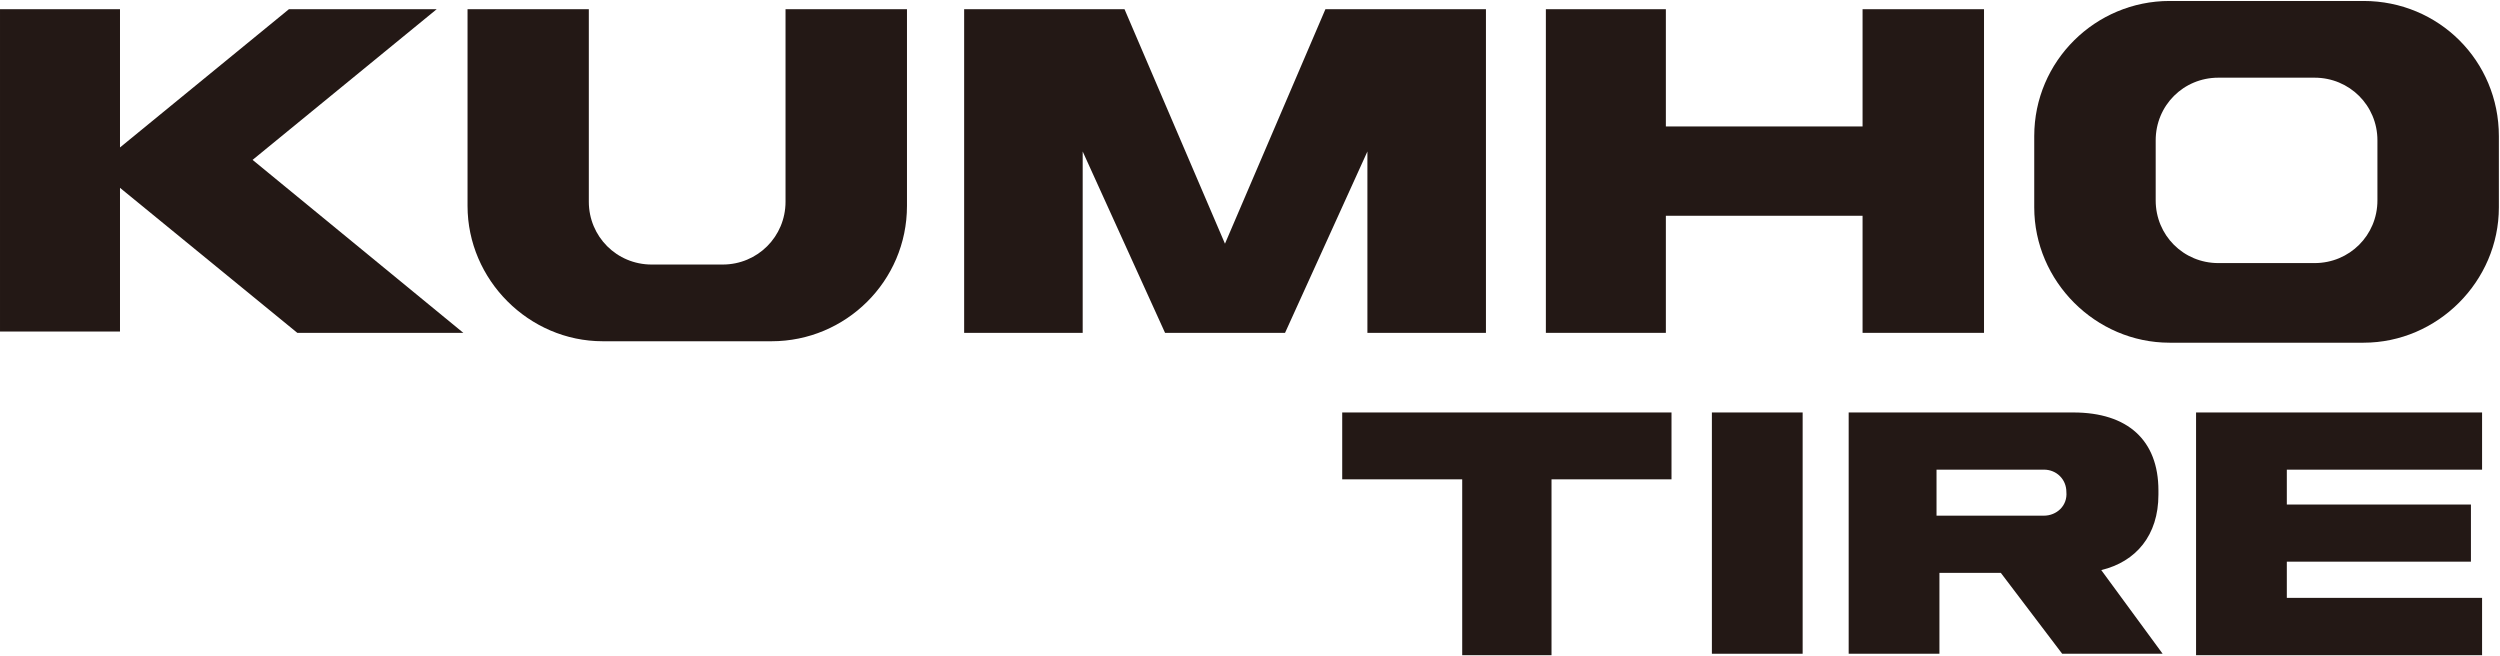
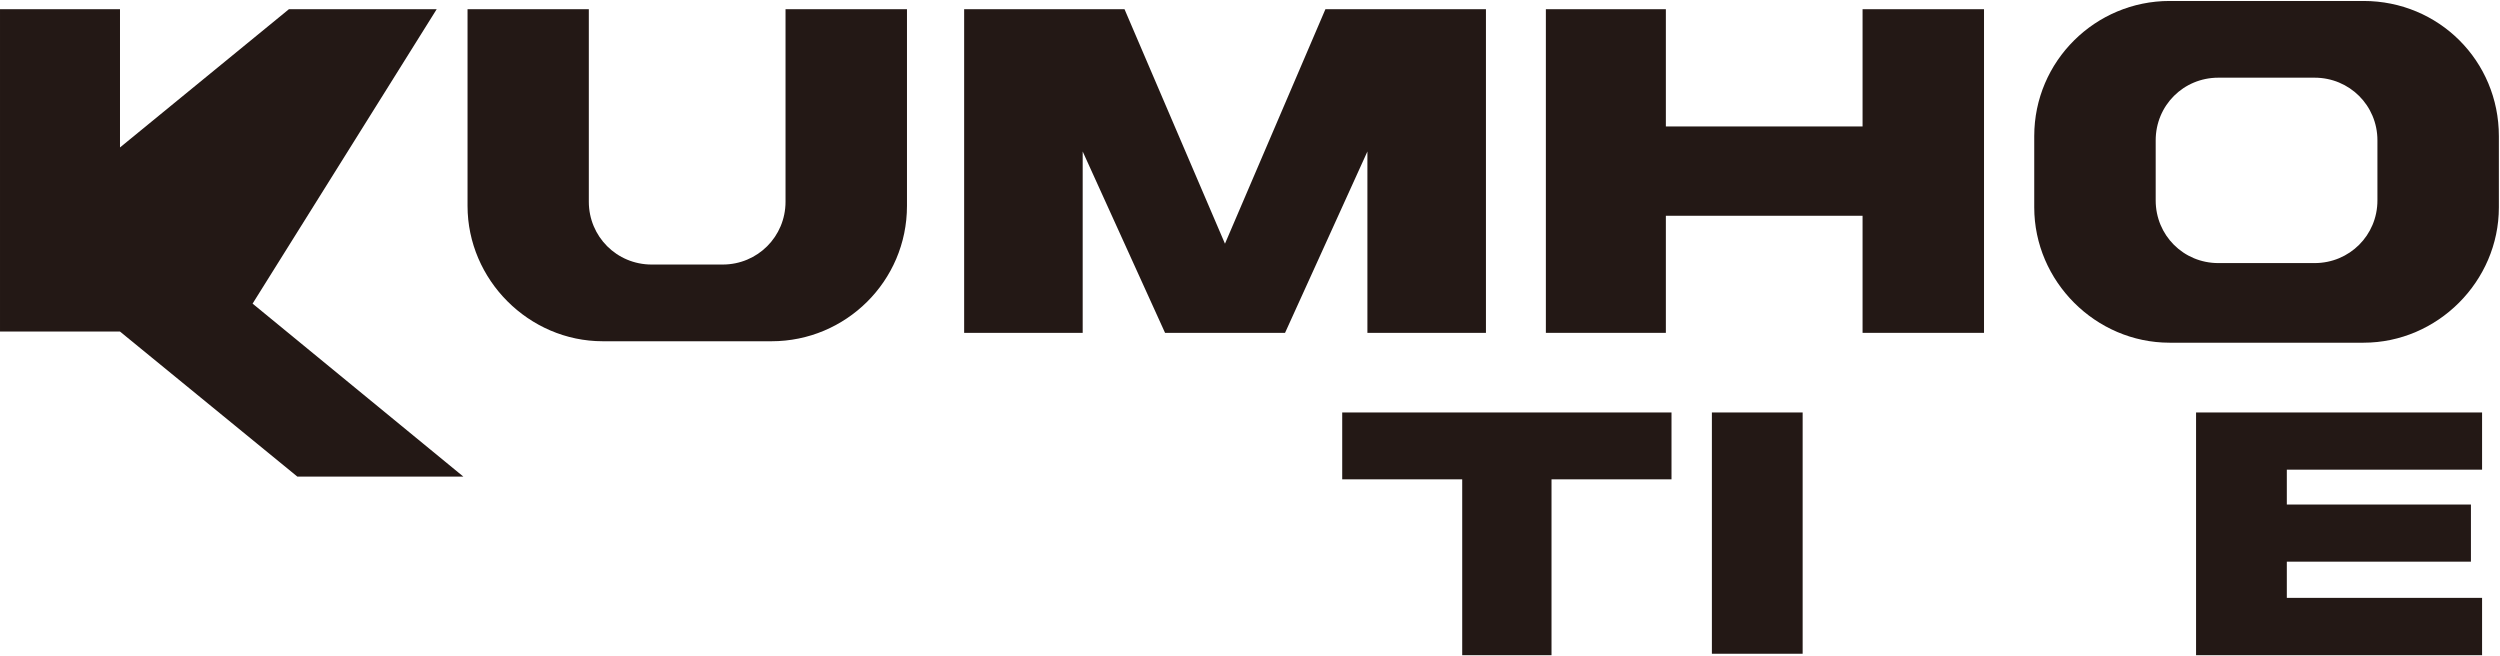
<svg xmlns="http://www.w3.org/2000/svg" version="1.2" viewBox="0 0 1548 406" width="1548" height="406">
  <title>menu_logo</title>
  <style>
		.s0 { fill: #231815 } 
	</style>
  <g id="레이어_2">
    <g>
      <g>
        <g>
          <path fill-rule="evenodd" class="s0" d="m1547.3 84.3v44.1c0 45.8-38 83.8-83.8 83.8h-120.1c-45.8 0-83.8-38-83.8-83.8v-44.1c0-46.6 38-83.7 83.8-83.7h120.1c46.6 0 83.8 37.1 83.8 83.7zm-75.2 2.6c0-21.6-17.3-38.8-38.9-38.8h-59.6c-21.6 0-38.8 17.2-38.8 38.8v37.2c0 21.6 17.2 38.8 38.8 38.8h59.6c21.6 0 38.9-17.2 38.9-38.8z" />
          <path class="s0" d="m486.4 124.9c0 21.6-17.3 38.9-38.9 38.9h-44c-21.6 0-38.9-17.3-38.9-38.9v-119.2h-75.1v121.8c0 45.8 38 83.8 83.7 83.8h104.6c45.8 0 83.8-37.1 83.8-83.8v-121.8h-75.2z" />
          <path class="s0" d="m758.5 150.9l-62.2-145.2h-99.3v200.4h73.4v-112.3l51 112.3h74.3l51-112.3v112.3h73.4v-200.4h-99.4z" />
-           <path class="s0" d="m270.4 5.7h-91.5l-104.6 85.6v-85.6h-74.3v199.6h74.3v-89l109.8 89.8h102.8l-130.5-107.1z" />
+           <path class="s0" d="m270.4 5.7h-91.5l-104.6 85.6v-85.6h-74.3v199.6h74.3l109.8 89.8h102.8l-130.5-107.1z" />
          <path class="s0" d="m1153.3 5.7v72.6h-121.8v-72.6h-74.3v200.4h74.3v-72.5h121.8v72.5h75.2v-200.4z" />
        </g>
        <g>
          <g>
            <path class="s0" d="m831.1 296.8h74.3v108.9h55.3v-108.9h74.3v-41.4h-203.9z" />
-             <path fill-rule="evenodd" class="s0" d="m1301.1 353l38 51.8h-62.2l-38-50.1h-38v50.1h-56.2v-149.4h139.1c33.7 0 52.7 17.2 52.7 48.3v2.6c0 25.1-13.8 41.5-35.4 46.7zm-21.6-48.4c0-7.8-6.1-13.8-13.9-13.8h-66.5v28.5h66.5c7.8 0 14.7-6.1 13.9-14.7z" />
            <path class="s0" d="m1536.9 290.8v-35.4h-177.1v150.3h177.1v-35.5h-120.9v-22.4h114v-35.4h-114v-21.6z" />
            <path class="s0" d="m1116.2 255.4v149.4h-56.2v-149.4z" />
          </g>
        </g>
      </g>
    </g>
  </g>
</svg>